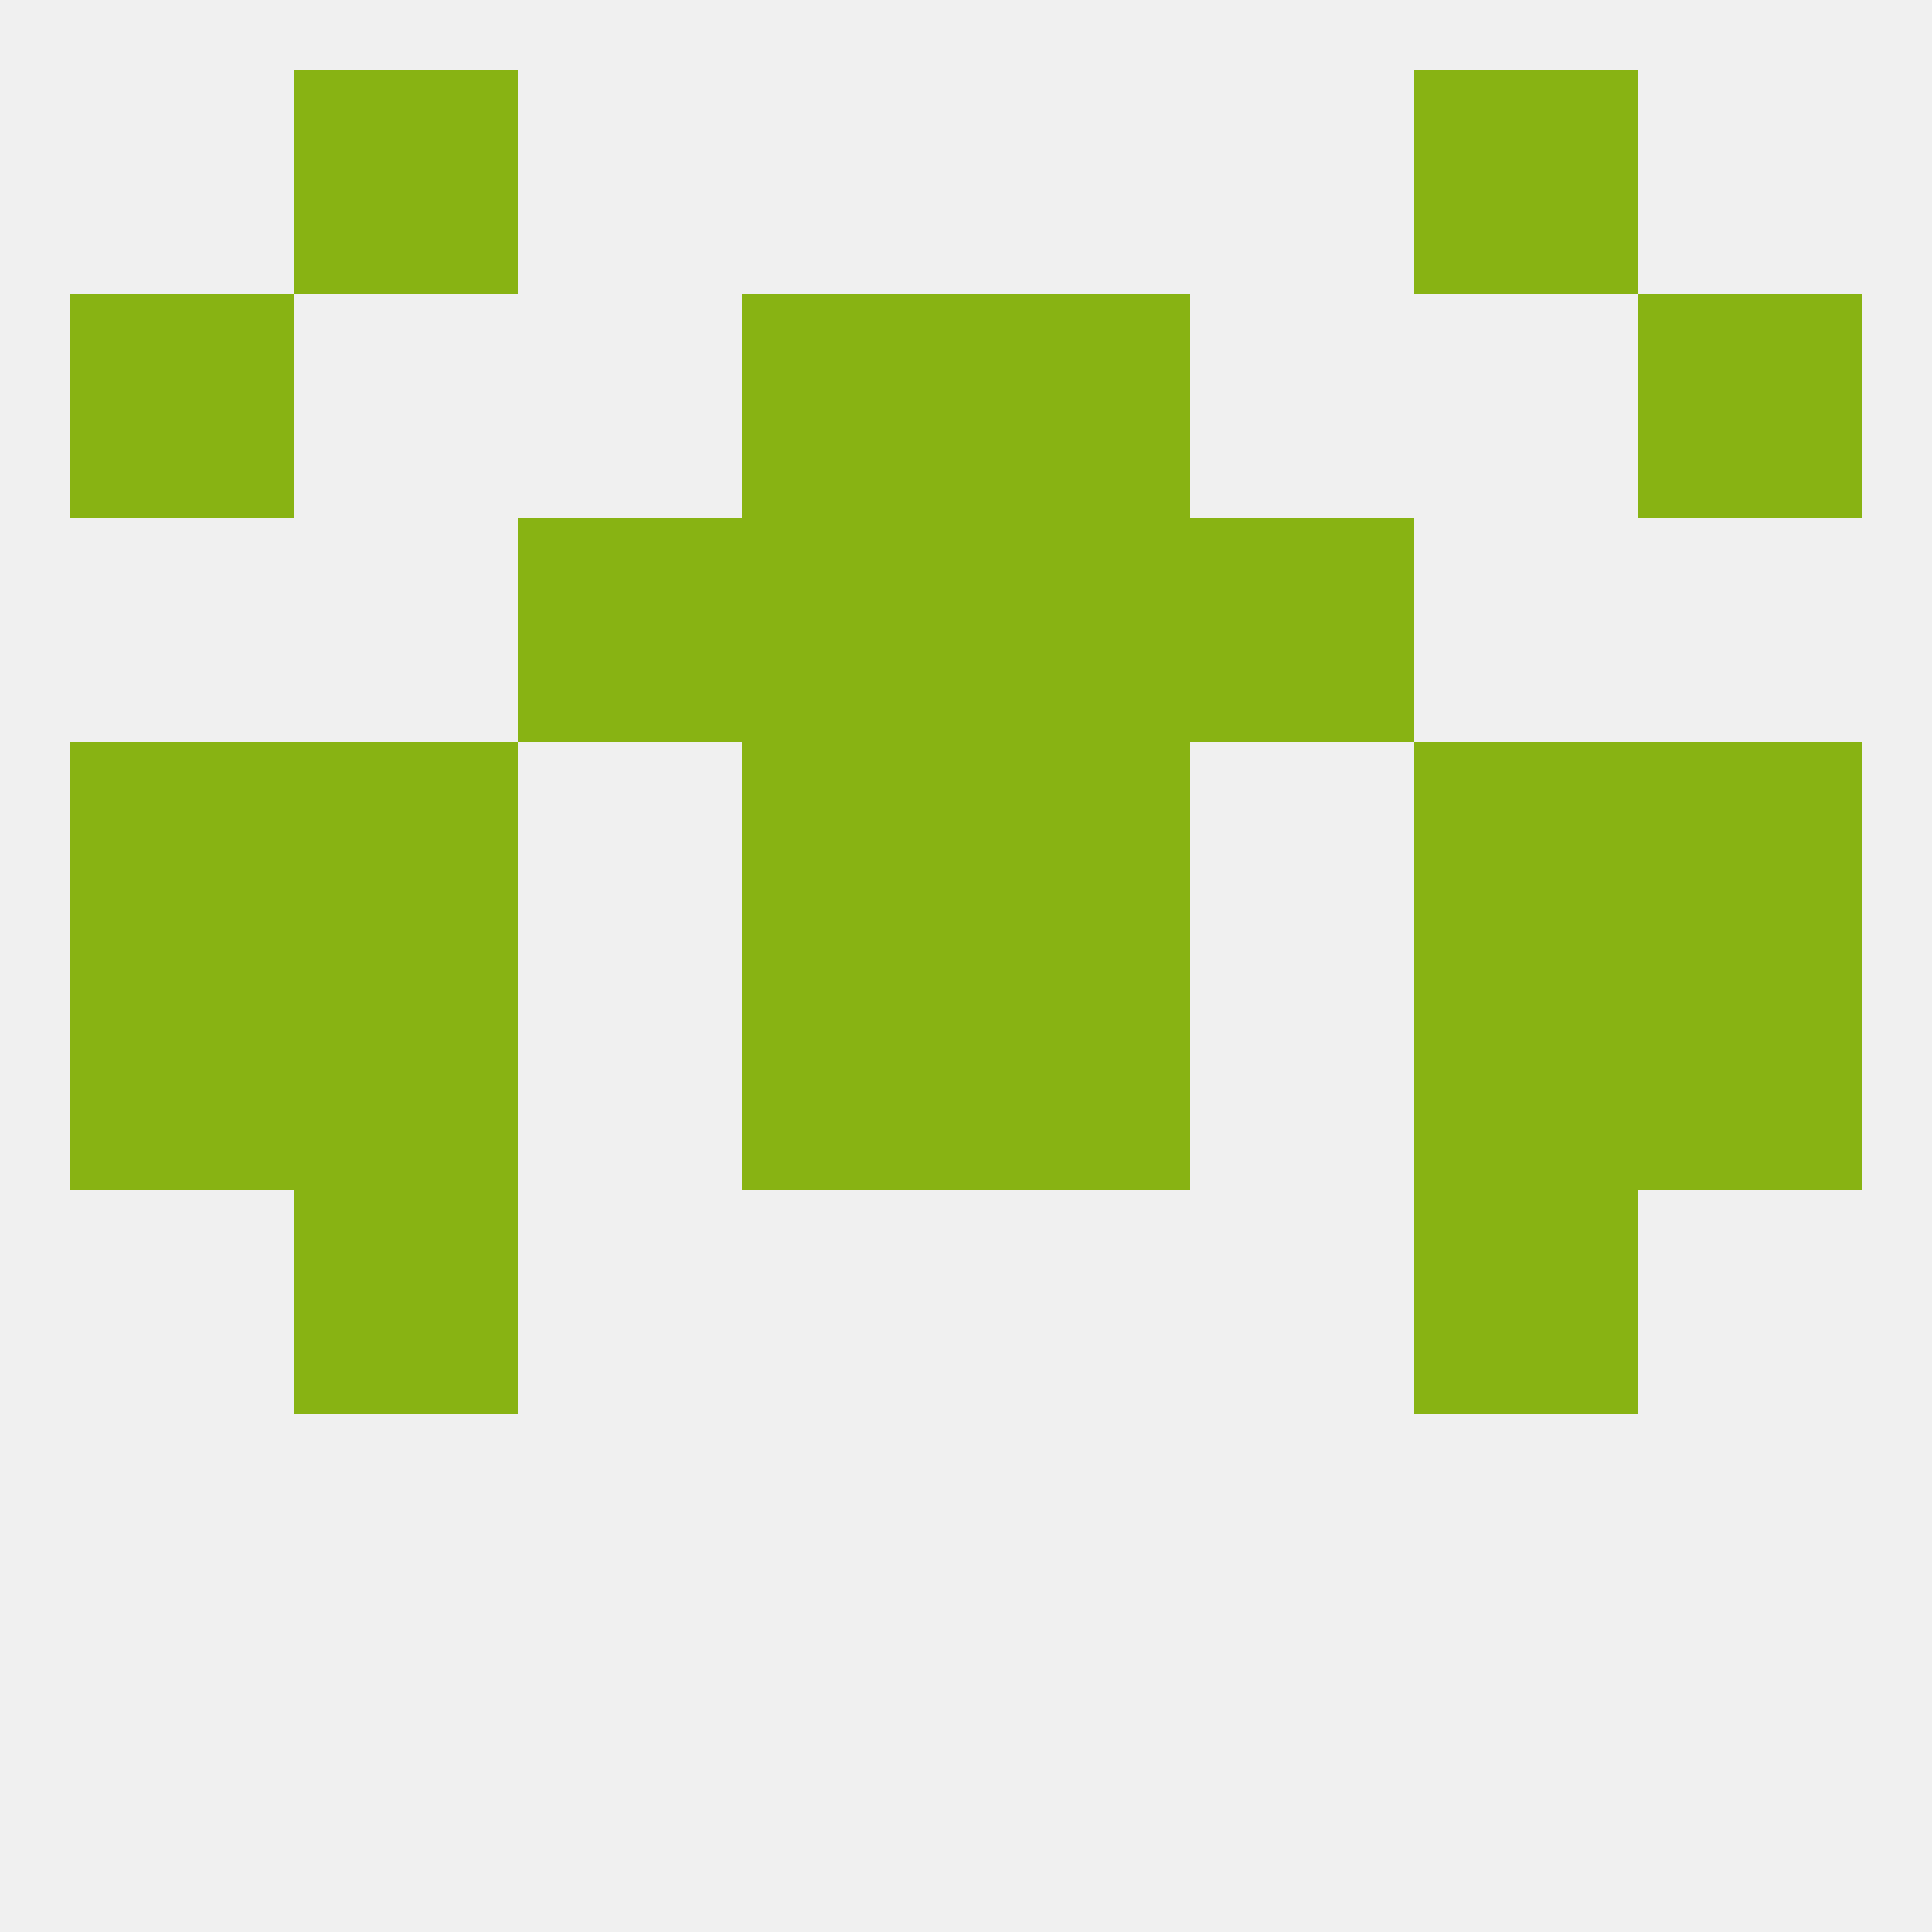
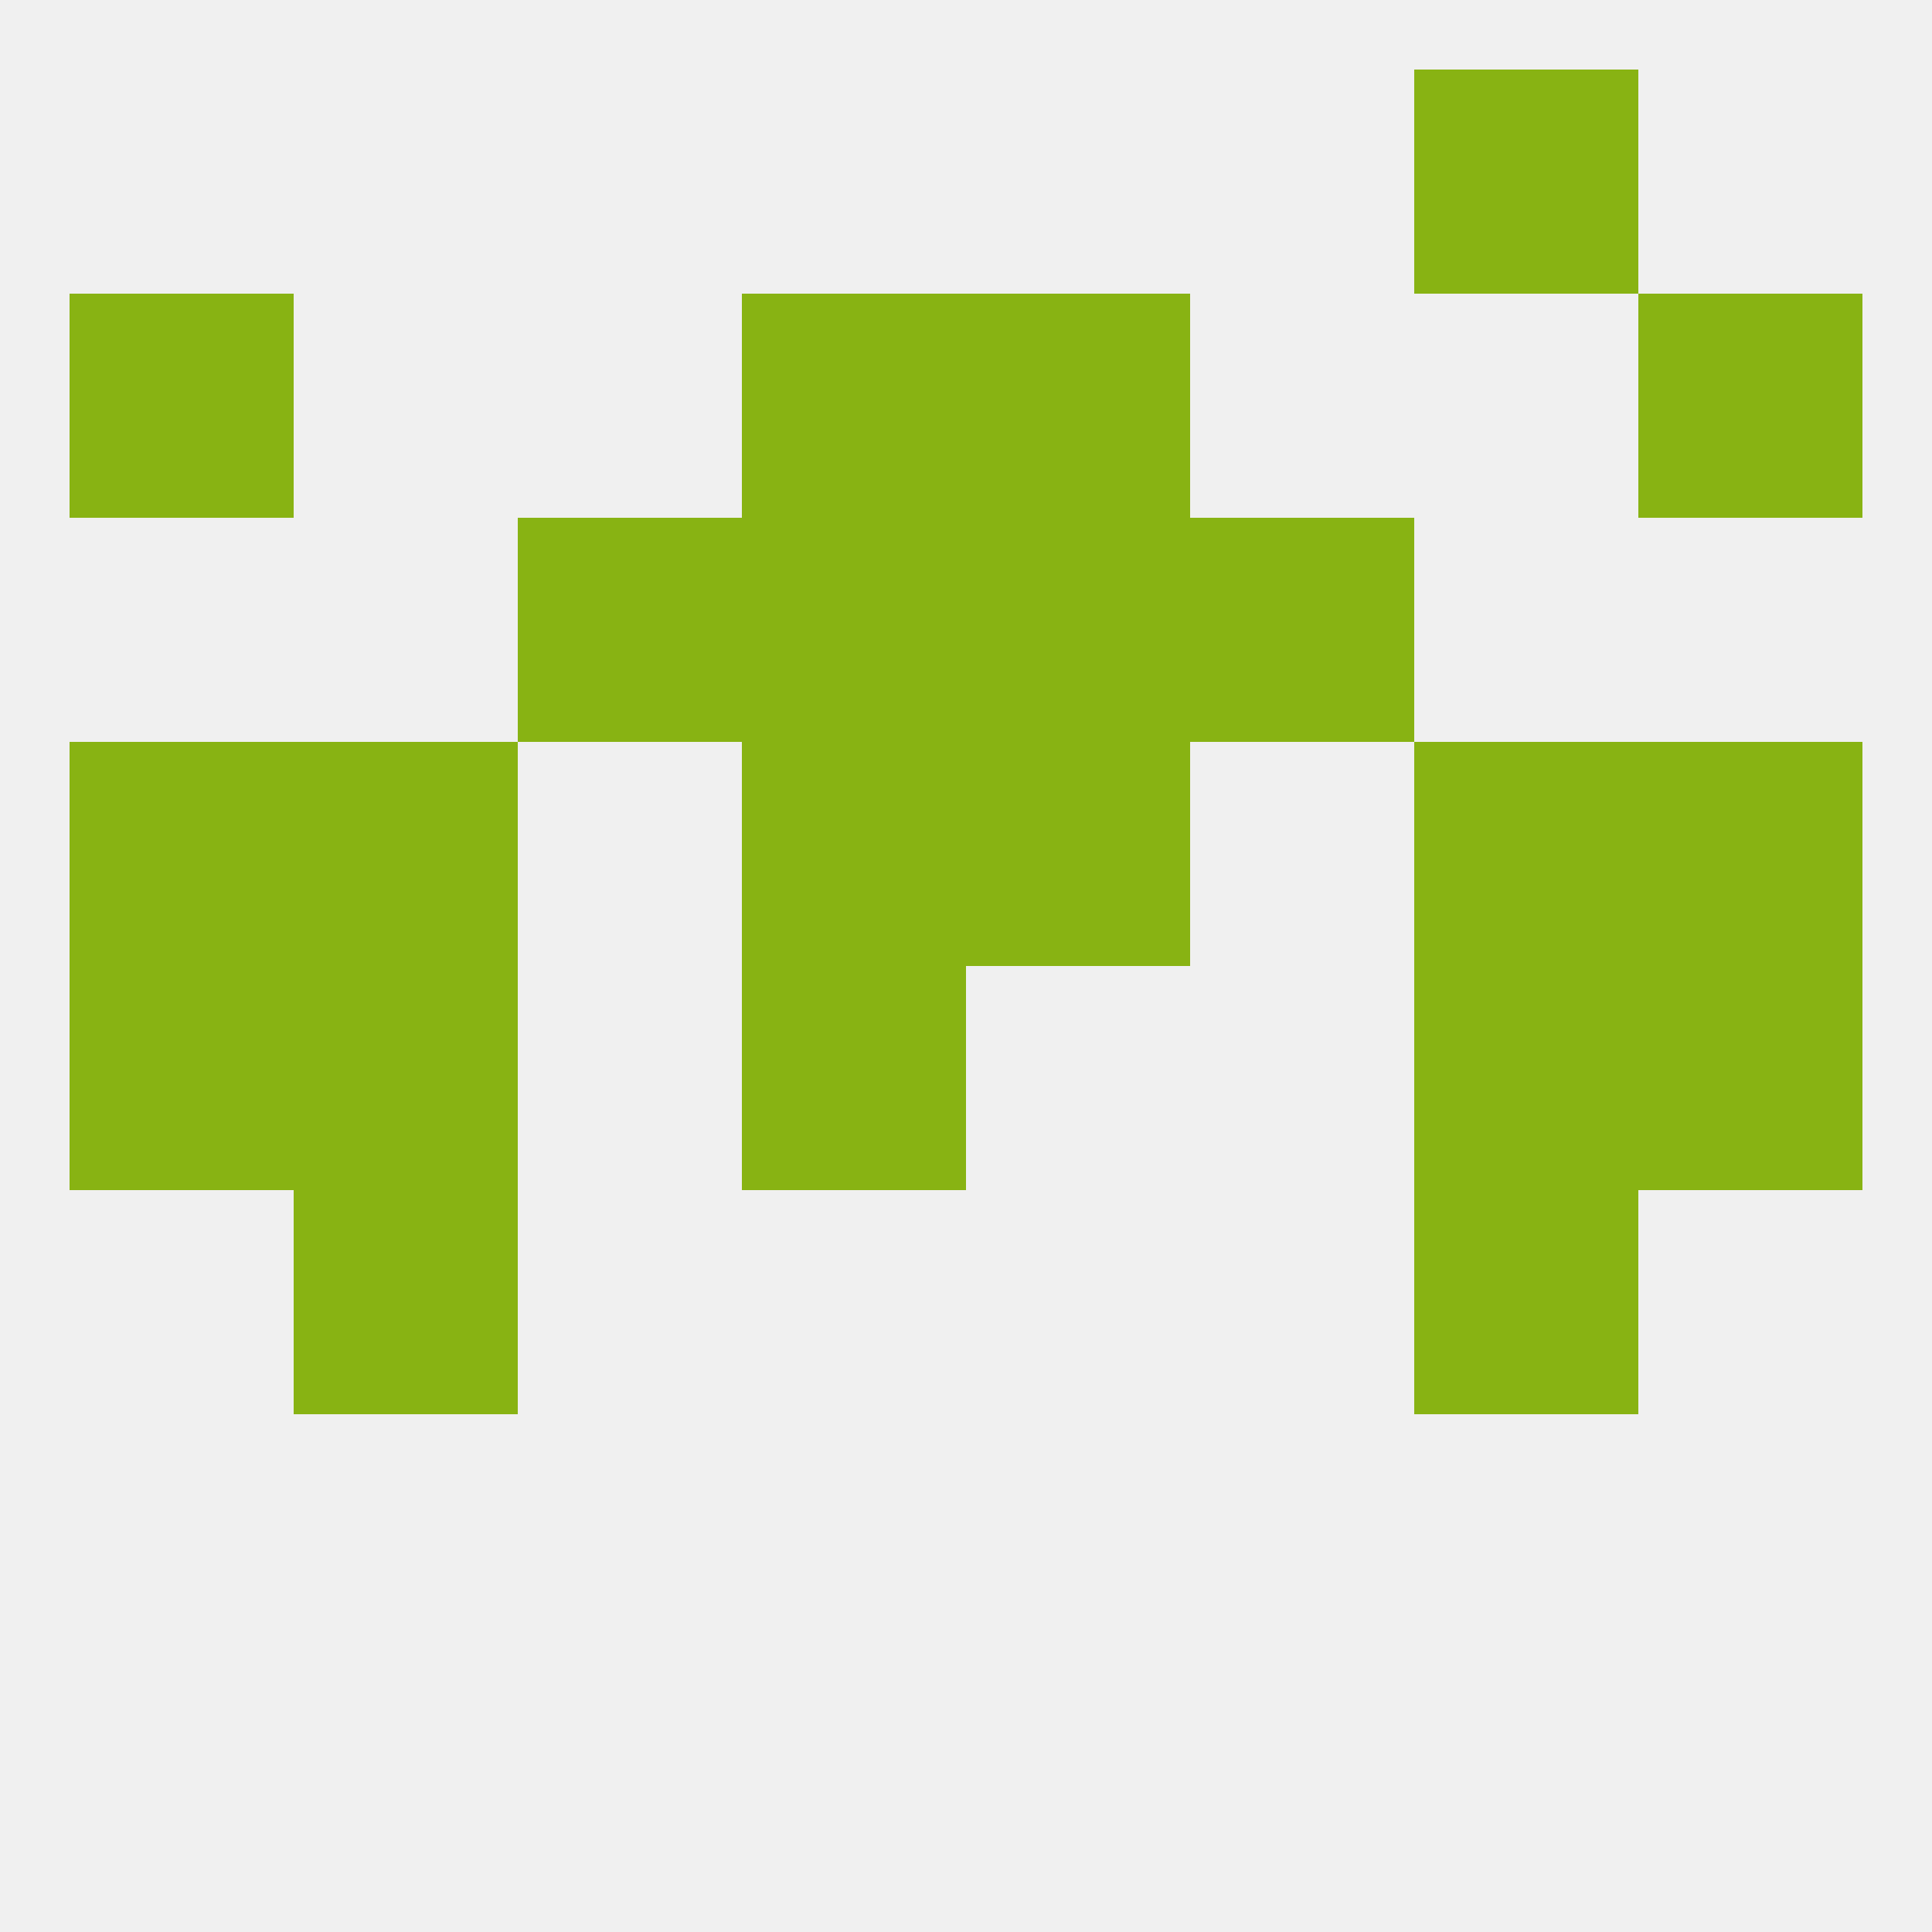
<svg xmlns="http://www.w3.org/2000/svg" version="1.1" baseprofile="full" width="250" height="250" viewBox="0 0 250 250">
  <rect width="100%" height="100%" fill="rgba(240,240,240,255)" />
  <rect x="96" y="67" width="29" height="29" fill="rgba(136,179,19,255)" />
  <rect x="125" y="67" width="29" height="29" fill="rgba(136,179,19,255)" />
  <rect x="67" y="67" width="29" height="29" fill="rgba(136,179,19,255)" />
  <rect x="154" y="67" width="29" height="29" fill="rgba(136,179,19,255)" />
-   <rect x="38" y="9" width="29" height="29" fill="rgba(136,179,19,255)" />
  <rect x="183" y="9" width="29" height="29" fill="rgba(136,179,19,255)" />
-   <rect x="125" y="125" width="29" height="29" fill="rgba(136,179,19,255)" />
  <rect x="38" y="125" width="29" height="29" fill="rgba(136,179,19,255)" />
  <rect x="183" y="125" width="29" height="29" fill="rgba(136,179,19,255)" />
  <rect x="9" y="125" width="29" height="29" fill="rgba(136,179,19,255)" />
  <rect x="212" y="125" width="29" height="29" fill="rgba(136,179,19,255)" />
  <rect x="96" y="125" width="29" height="29" fill="rgba(136,179,19,255)" />
  <rect x="183" y="154" width="29" height="29" fill="rgba(136,179,19,255)" />
  <rect x="38" y="154" width="29" height="29" fill="rgba(136,179,19,255)" />
  <rect x="96" y="96" width="29" height="29" fill="rgba(136,179,19,255)" />
  <rect x="125" y="96" width="29" height="29" fill="rgba(136,179,19,255)" />
  <rect x="9" y="96" width="29" height="29" fill="rgba(136,179,19,255)" />
  <rect x="212" y="96" width="29" height="29" fill="rgba(136,179,19,255)" />
  <rect x="38" y="96" width="29" height="29" fill="rgba(136,179,19,255)" />
  <rect x="183" y="96" width="29" height="29" fill="rgba(136,179,19,255)" />
  <rect x="125" y="38" width="29" height="29" fill="rgba(136,179,19,255)" />
  <rect x="9" y="38" width="29" height="29" fill="rgba(136,179,19,255)" />
  <rect x="212" y="38" width="29" height="29" fill="rgba(136,179,19,255)" />
  <rect x="96" y="38" width="29" height="29" fill="rgba(136,179,19,255)" />
</svg>